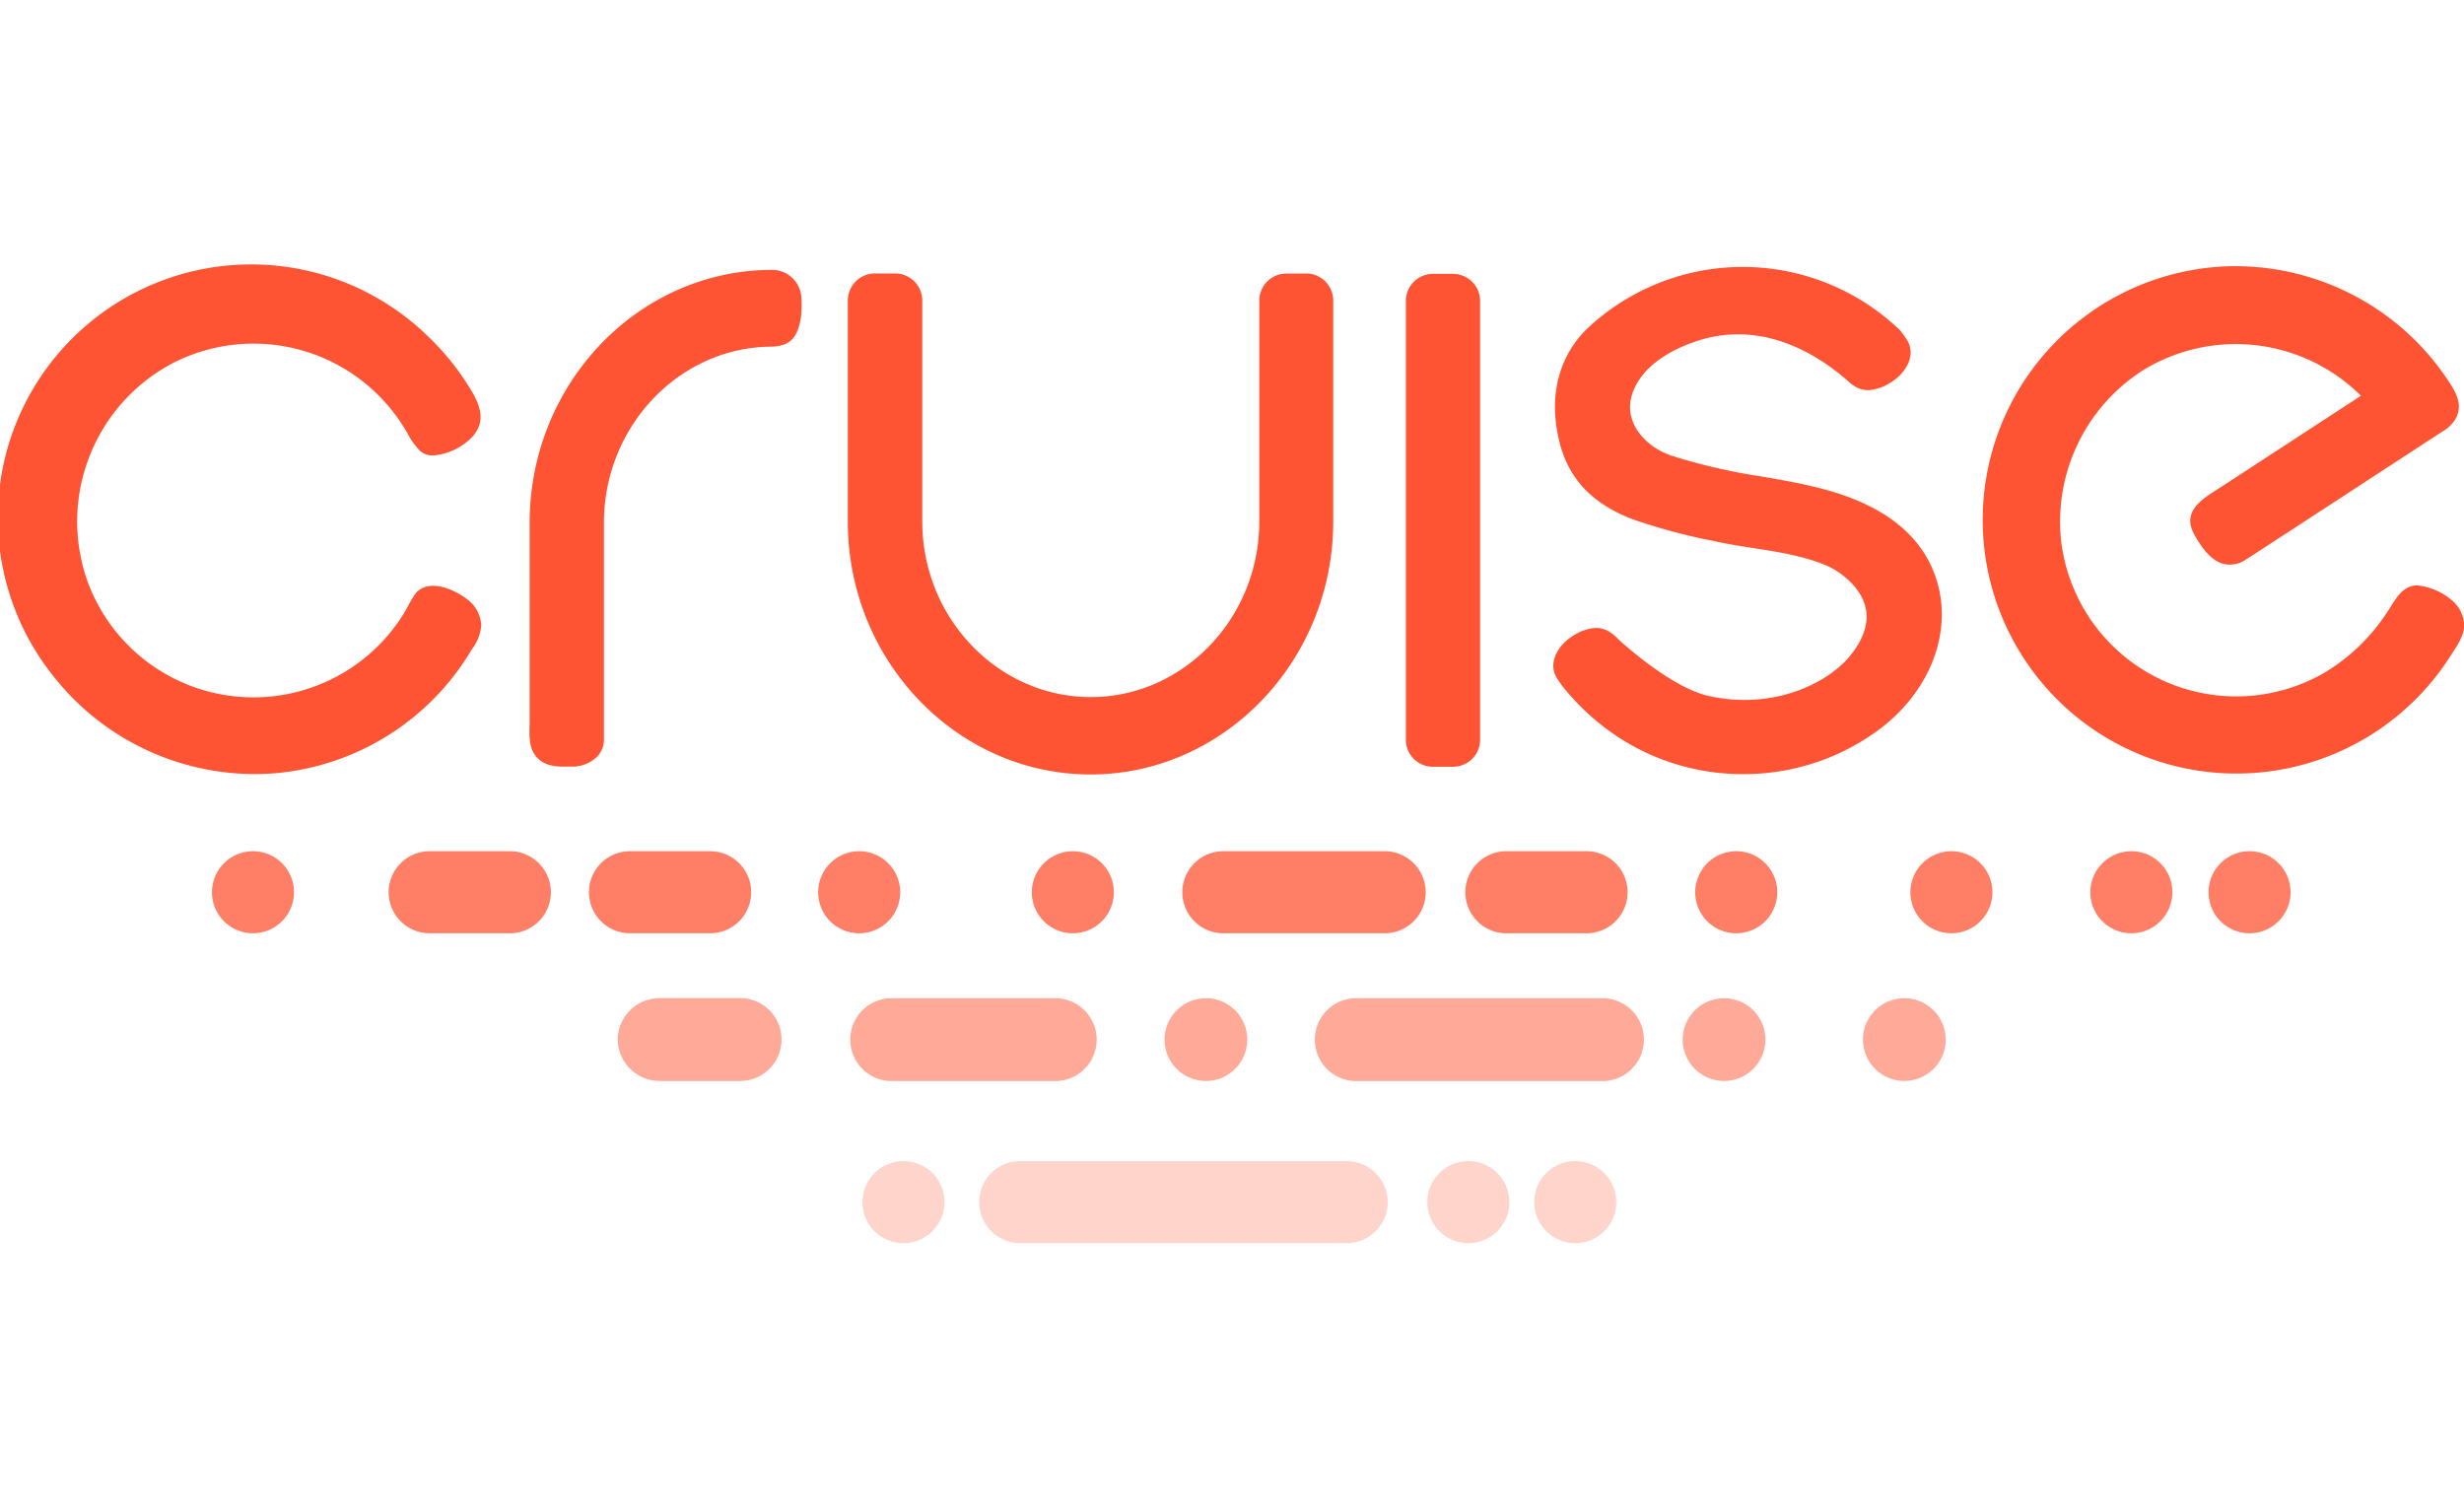
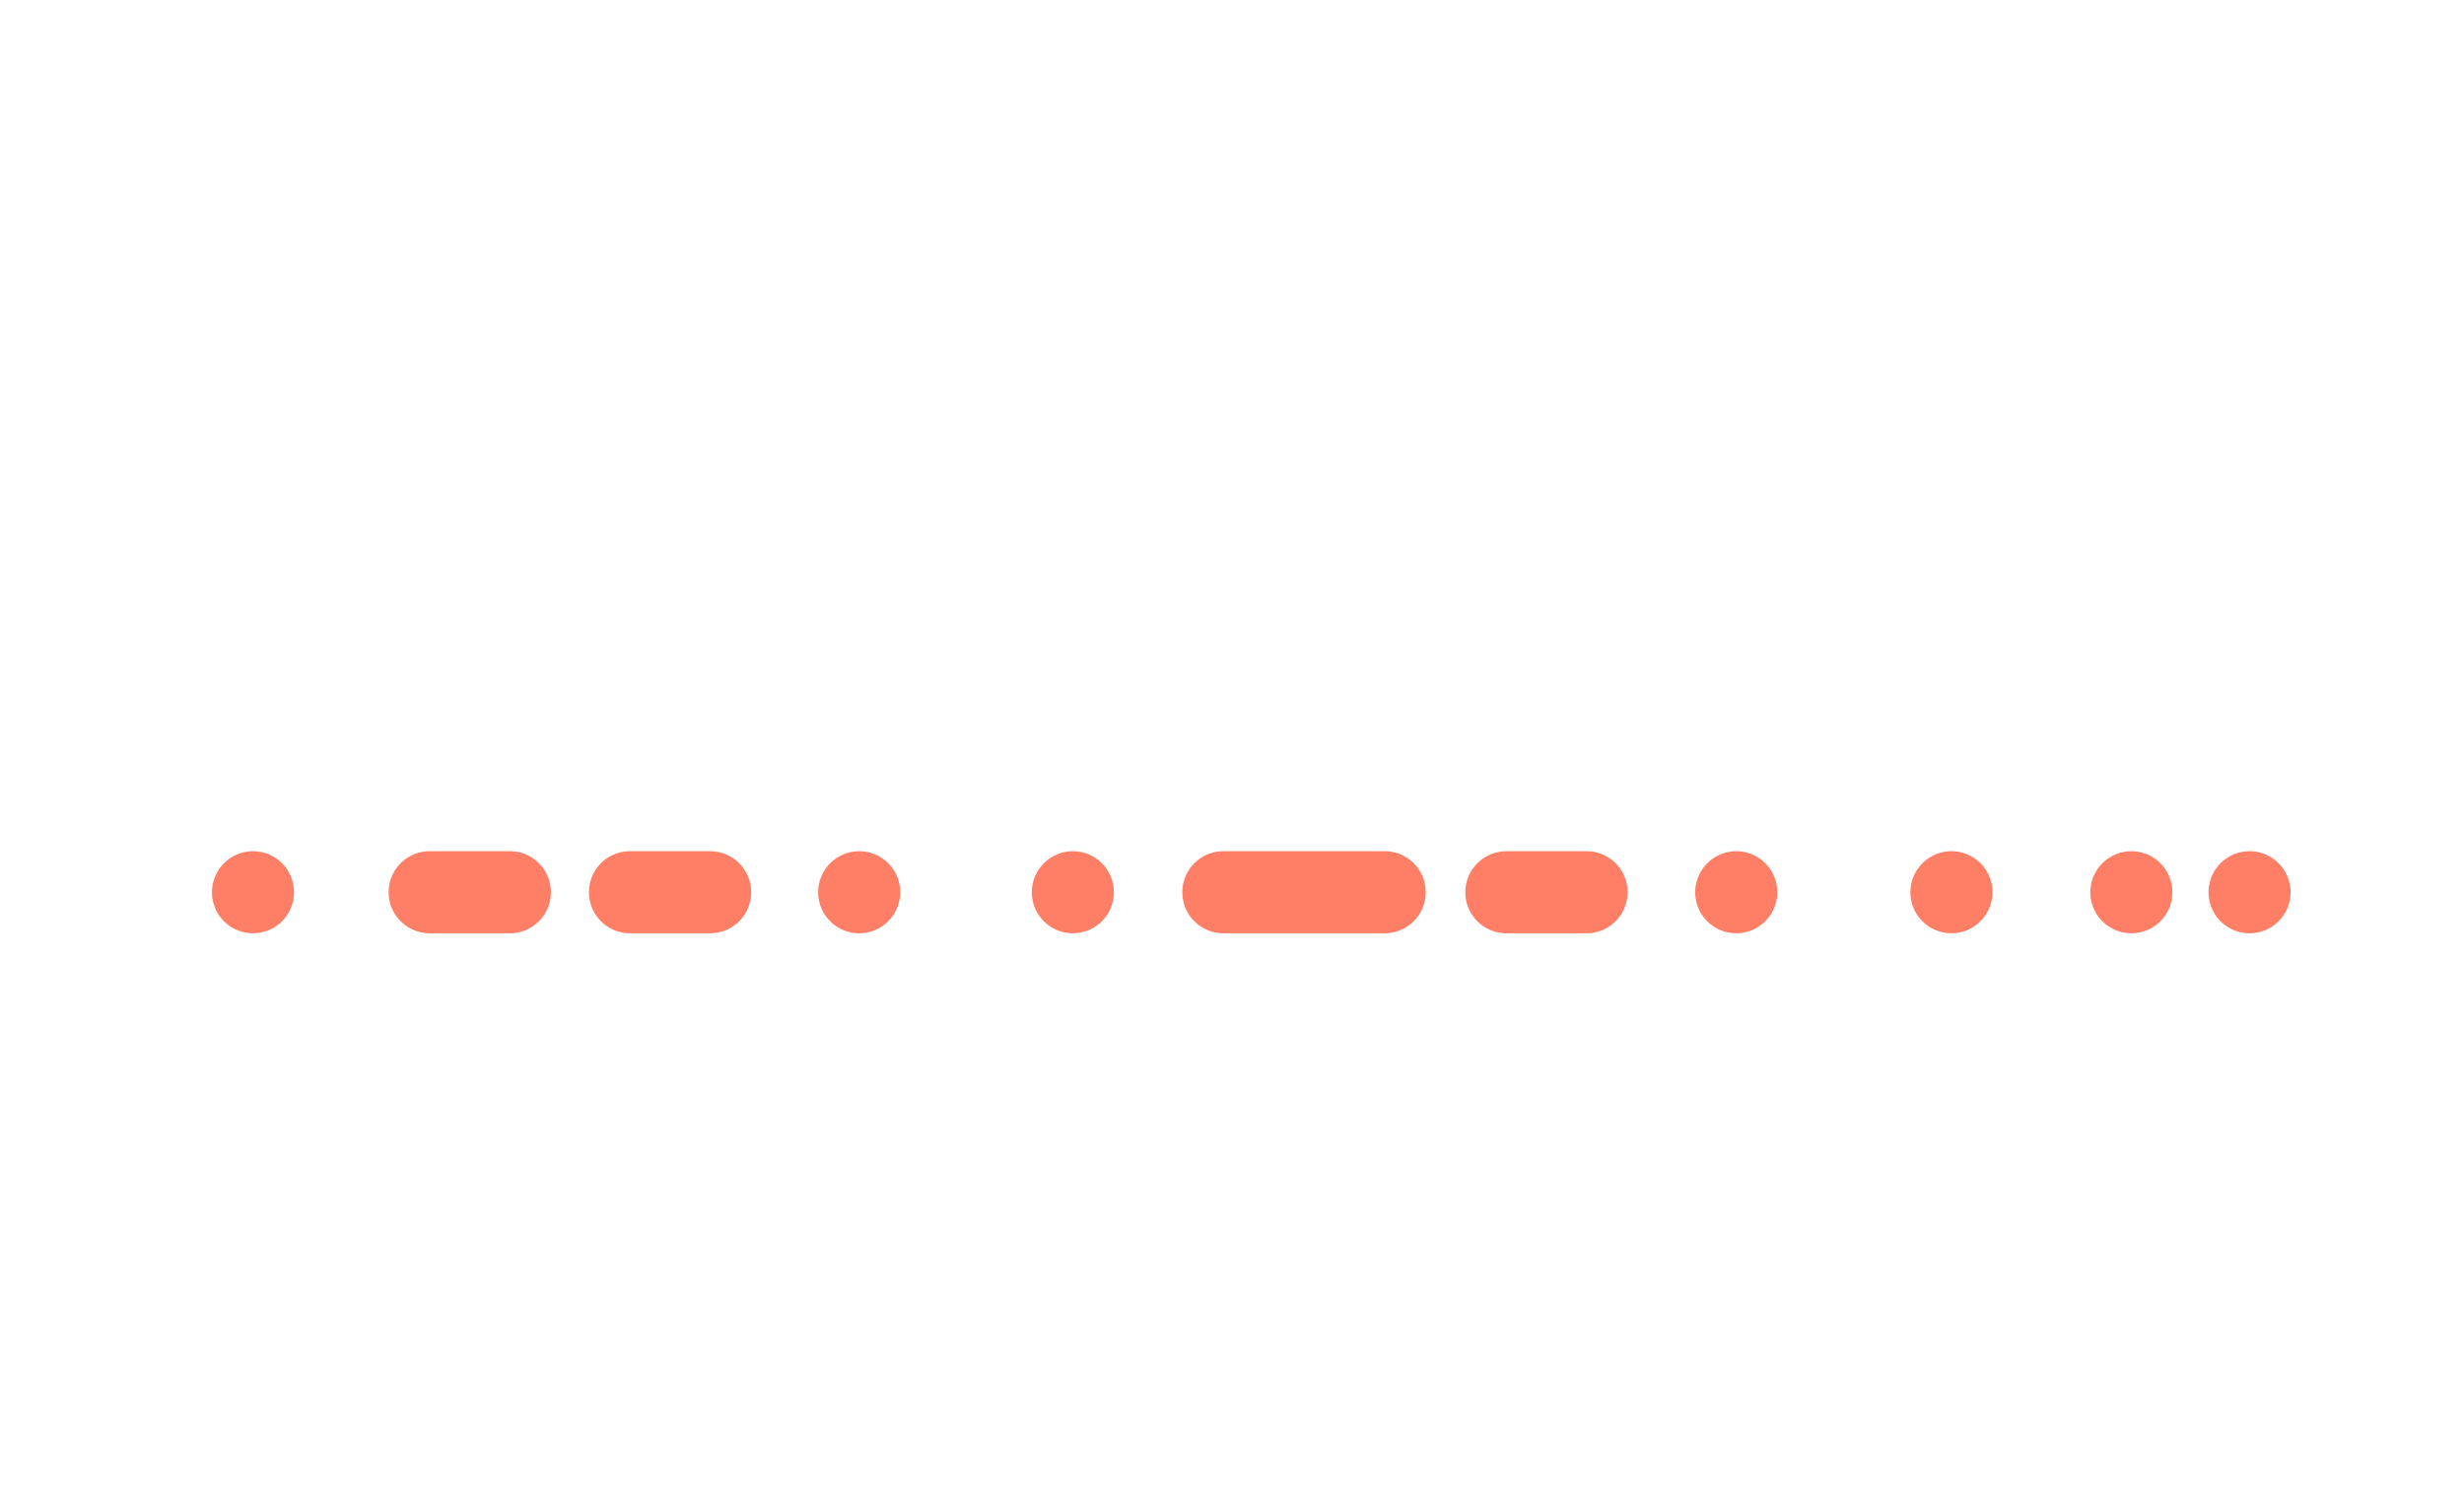
<svg xmlns="http://www.w3.org/2000/svg" height="245" viewBox="0 0 400 245" width="400">
-   <path d="m0 0h400v245h-400z" fill="none" pointer-events="none" />
  <g fill="#ff5433" transform="matrix(.791 0 0 .791 0 43.211)">
-     <path d="m303.76 7.15v90a.57.57 0 0 0 0 .08 5.54 5.54 0 0 1 -5.56 5.5h-4.11a5.54 5.54 0 0 1 -5.56-5.51v-.08a.54.54 0 0 0 0-.08v-89.87a.35.35 0 0 0 0-.11 5.54 5.54 0 0 1 5.56-5.5h4.11a5.54 5.54 0 0 1 5.56 5.51zm70.35 38.57c-4.28-1.13-8.28-1.82-12.52-2.55a120.81 120.81 0 0 1 -18.47-4.26c-5.35-1.77-10-6.77-8.18-12.55 2.06-6.44 9.23-9.67 13.32-11 13.79-4.56 25.41 3.24 31.1 8.3 2.43 2.19 4.27 2.09 7 1.11a13.09 13.09 0 0 0 3.31-2.14c2-1.88 3.41-4.86 1.65-7.58-.09-.15-.54-.83-1-1.43a6.57 6.57 0 0 0 -.7-.78 46.6 46.6 0 0 0 -63-.84c-6.93 6.1-8.93 15-6.5 24.35 1.88 7.24 6.61 12.47 15.14 15.65a120 120 0 0 0 16.66 4.44l.54.12c2.37.51 4.89.91 7.33 1.28 5.08.79 10.33 1.61 15 3.57 3.13 1.33 7 4.51 8 8.32 1.21 4.41-1.6 8.51-3.37 10.56-5.05 5.83-16.25 10.78-28.89 7.87-7.06-1.62-16.21-9.61-18.18-11.39l-.14-.14c-2.73-2.8-4.64-2.79-7.66-1.71a13.09 13.09 0 0 0 -3.31 2.14c-2 1.88-3.41 4.86-1.65 7.58.11.18.73 1.13 1.24 1.76a49.3 49.3 0 0 0 9.76 9.21 46.55 46.55 0 0 0 27.17 8.63h.1a46.57 46.57 0 0 0 27.25-8.75c10.28-7.38 15.29-19 12.76-29.56-2.39-9.88-10.37-16.68-23.76-20.21zm-277.39 33.11.28-.43a9.1 9.1 0 0 0 1.76-4.64 6.9 6.9 0 0 0 -2.62-5.19c-2.15-1.75-5.5-3.32-8.16-2.9a4.2 4.2 0 0 0 -3 1.94c-.51.79-.91 1.52-1.29 2.22s-.7 1.28-1.11 1.92a36.27 36.27 0 0 1 -64.44-6.58 36.71 36.71 0 0 1 17.41-45.32 36.3 36.3 0 0 1 47.65 13.73l.48.82a15.15 15.15 0 0 0 2.45 3.43 3.81 3.81 0 0 0 2.91 1 12.59 12.59 0 0 0 7.91-3.83c3.13-3.46 1.31-7.07-.83-10.47a52.59 52.59 0 0 0 -7.95-9.81 52 52 0 0 0 -77.45 69.12 52.63 52.63 0 0 0 45.63 20.23 52.13 52.13 0 0 0 40.37-25.24zm61.72-62.32c4.1-.15 5.27-2.26 5.92-5.84a23.39 23.39 0 0 0 .11-4.09 6 6 0 0 0 -6-5.82c-27.45 0-49.77 23.32-49.77 51.92v41.26c-.07 2.13-.16 4.55 1 6.24 1.77 2.58 4.52 2.56 7.42 2.52h.17a7.38 7.38 0 0 0 5.22-2 5.15 5.15 0 0 0 1.44-3.82v-44.74c.28-19.64 15.71-35.6 34.5-35.63zm109.61-15h-4.05a5.57 5.57 0 0 0 -5.56 5.56.66.66 0 0 1 0 .09v45.78c-.28 19.59-15.75 35.49-34.58 35.49s-34.3-15.9-34.58-35.49v-45.7a.54.54 0 0 1 0-.09v-.08a5.57 5.57 0 0 0 -5.56-5.58h-4.11a5.57 5.57 0 0 0 -5.61 5.57.78.78 0 0 1 0 .09v45.6c.18 28.43 22.53 51.56 49.81 51.56s49.63-23.13 49.81-51.56v-45.51a.64.64 0 0 1 0-.09v-.09a5.57 5.57 0 0 0 -5.56-5.57zm231.59 83.07a50.47 50.47 0 0 0 3.26-4.58l.49-.75c1.1-1.68 2.34-3.59 2.33-5.58a6.89 6.89 0 0 0 -2.61-5.18l-.12-.1a13 13 0 0 0 -6.76-2.87h-.16c-2.69 0-4.05 2.18-5.5 4.48l-.5.78a39.94 39.94 0 0 1 -13 12.64 36.18 36.18 0 0 1 -54.07-27.12 36.87 36.87 0 0 1 16.9-35 36.44 36.44 0 0 1 44.45 5.1l.19.19-28.3 18.46c-3.69 2.4-8.77 4.94-5.87 10.08 1.27 2.25 3.17 5.19 5.87 5.94a5.72 5.72 0 0 0 4.63-.83c1.62-1 40.34-26.28 40.34-26.28a7.32 7.32 0 0 0 2.84-2.78c1.51-3-.2-5.59-1.86-8.08a52.4 52.4 0 0 0 -43.25-23.1h-1.08a52.09 52.09 0 0 0 -48.51 67.82 52.06 52.06 0 0 0 90.29 16.74z" />
-     <path d="m183 150.23a8.49 8.49 0 1 0 0 17h33.57a8.49 8.49 0 1 0 0-17zm162.34 8.49a8.49 8.49 0 1 0 8.49-8.49 8.51 8.51 0 0 0 -8.49 8.49zm-106.34 0a8.49 8.49 0 1 0 8.49-8.49 8.51 8.51 0 0 0 -8.49 8.49zm-112.23 0a8.61 8.61 0 0 0 8.68 8.49h16.45a8.49 8.49 0 1 0 0-17h-16.46a8.61 8.61 0 0 0 -8.67 8.51zm151.57-8.49a8.49 8.49 0 1 0 0 17h50.54a8.49 8.49 0 1 0 0-17zm112.49 0a8.49 8.49 0 1 0 8.49 8.49 8.51 8.51 0 0 0 -8.49-8.49z" opacity=".5" />
-     <path d="m301.36 183.66a8.42 8.42 0 1 0 8.42 8.42 8.44 8.44 0 0 0 -8.42-8.42zm21.93 0a8.42 8.42 0 1 0 8.42 8.42 8.44 8.44 0 0 0 -8.42-8.42zm-113.91 0a8.42 8.42 0 1 0 0 16.84h67a8.42 8.42 0 1 0 0-16.84zm-32.38 8.42a8.42 8.42 0 1 0 8.42-8.42 8.44 8.44 0 0 0 -8.42 8.42z" opacity=".25" />
    <path d="m43.5 128.48a8.42 8.42 0 1 0 8.42-8.42 8.44 8.44 0 0 0 -8.42 8.42zm44.68-8.42a8.42 8.42 0 1 0 0 16.84h16.46a8.42 8.42 0 1 0 0-16.84zm41.11 0a8.42 8.42 0 1 0 0 16.84h16.46a8.42 8.42 0 1 0 0-16.84zm121.78 0a8.42 8.42 0 1 0 0 16.84h33.11a8.42 8.42 0 1 0 0-16.84zm-83.16 8.42a8.42 8.42 0 1 0 8.42-8.42 8.44 8.44 0 0 0 -8.42 8.42zm43.85 0a8.42 8.42 0 1 0 8.42-8.42 8.44 8.44 0 0 0 -8.42 8.42zm180.31 0a8.42 8.42 0 1 0 8.42-8.42 8.44 8.44 0 0 0 -8.42 8.42zm36.93 0a8.42 8.42 0 1 0 8.42-8.42 8.44 8.44 0 0 0 -8.42 8.42zm32.68-8.42a8.42 8.42 0 1 0 8.42 8.42 8.44 8.44 0 0 0 -8.42-8.42zm-152.53 0a8.42 8.42 0 1 0 0 16.84h16.46a8.42 8.42 0 1 0 0-16.84zm38.76 8.42a8.42 8.42 0 1 0 8.42-8.42 8.44 8.44 0 0 0 -8.42 8.42z" opacity=".75" />
  </g>
</svg>